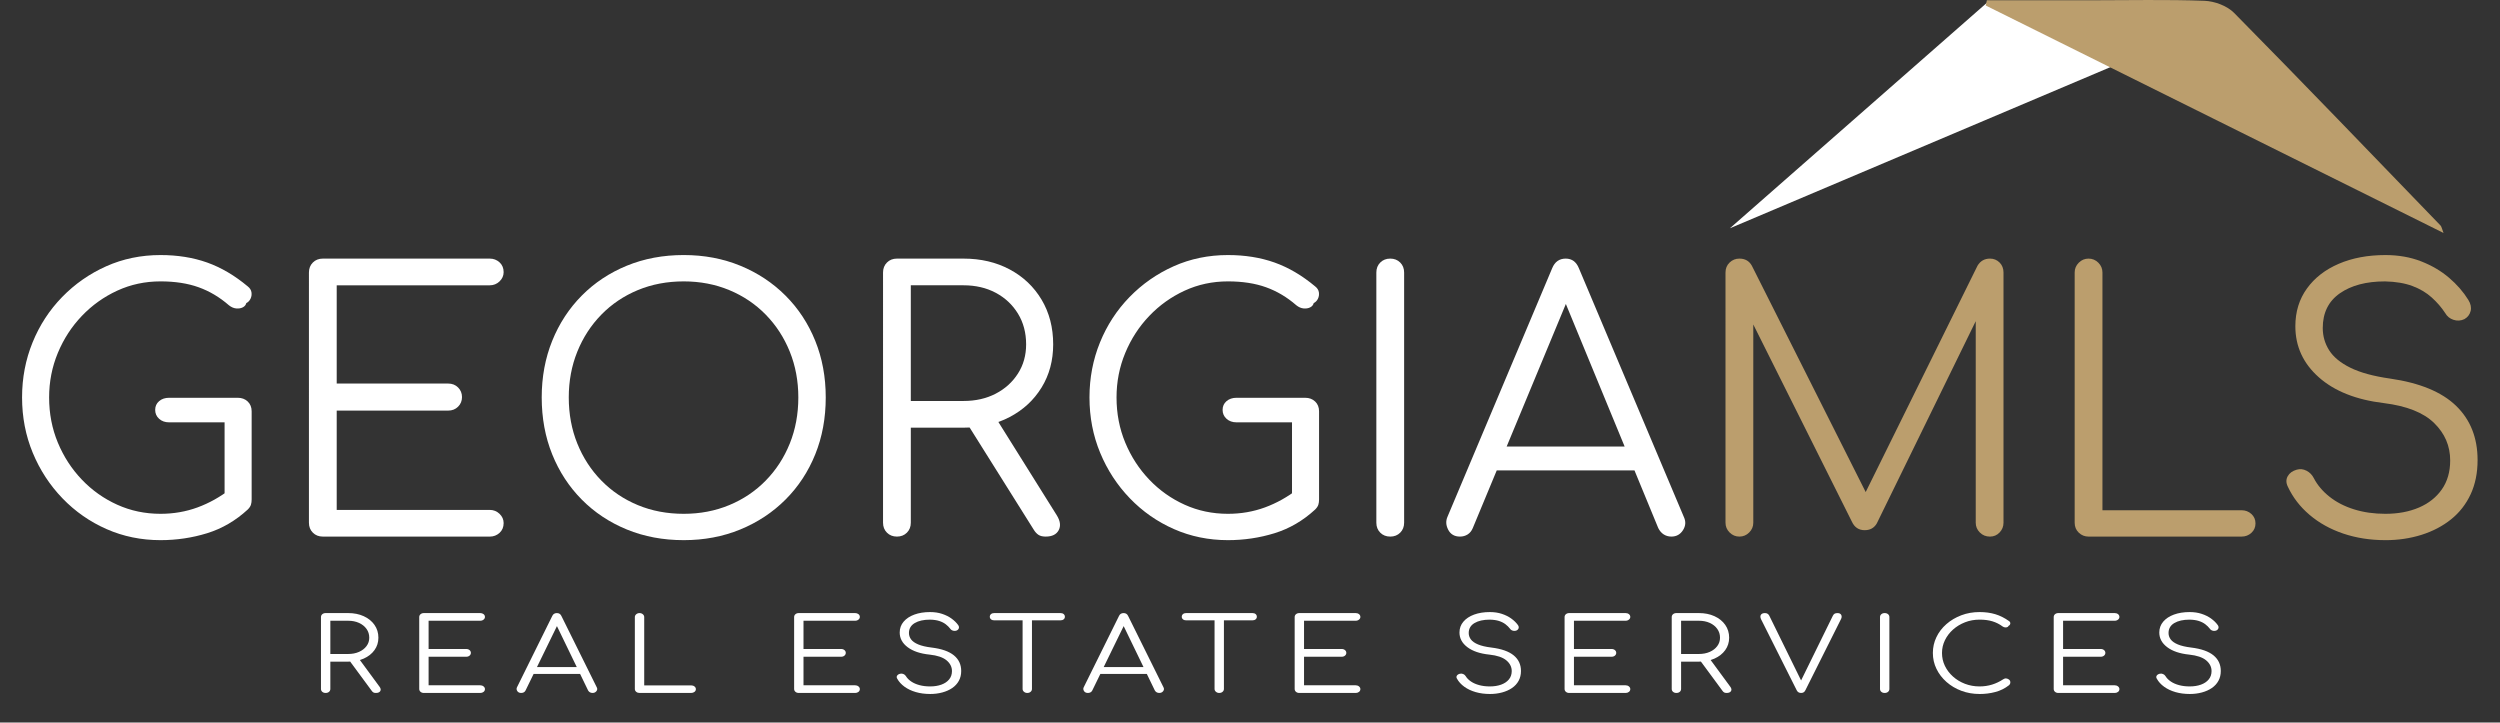
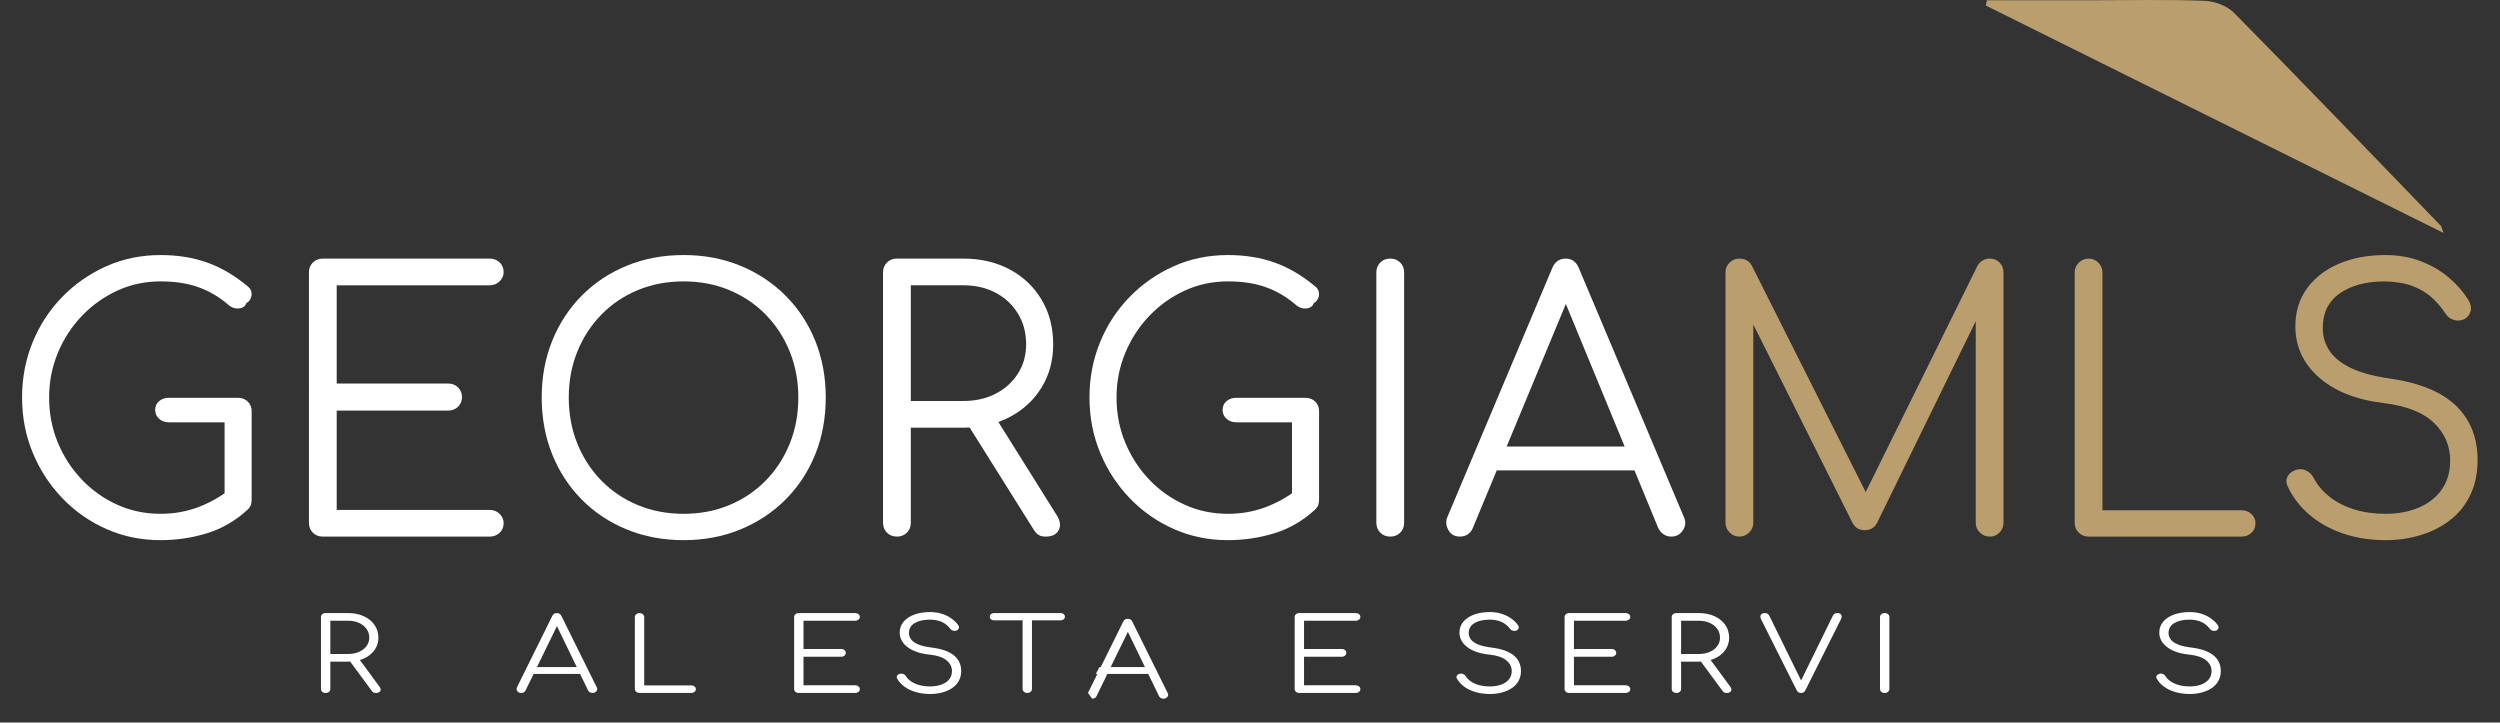
<svg xmlns="http://www.w3.org/2000/svg" id="a" viewBox="0 0 488.869 141.287">
  <rect x="0" y="0" width="488.869" height="141.287" fill="#333333" stroke="none" />
  <defs>
    <style>.b{fill:#fff;}.c{fill:#bb9e6d;}</style>
  </defs>
  <g>
    <path class="b" d="M31.39,105.625c-3.759,0-7.273-.719-10.545-2.158-3.271-1.438-6.148-3.445-8.63-6.021-2.483-2.575-4.419-5.544-5.812-8.908s-2.088-6.971-2.088-10.823c0-3.804,.684-7.389,2.053-10.753,1.368-3.364,3.294-6.322,5.777-8.874,2.481-2.551,5.359-4.559,8.63-6.021,3.271-1.461,6.809-2.192,10.614-2.192,3.341,0,6.379,.487,9.118,1.461,2.737,.975,5.382,2.53,7.934,4.664,.418,.325,.662,.708,.731,1.148,.07,.441,.011,.859-.174,1.252-.186,.395-.464,.686-.835,.87-.093,.372-.325,.65-.696,.835-.372,.186-.8,.255-1.288,.208-.487-.045-.964-.254-1.427-.626-1.81-1.577-3.783-2.75-5.916-3.515-2.135-.766-4.618-1.148-7.447-1.148-3.017,0-5.836,.604-8.457,1.81-2.622,1.208-4.931,2.854-6.925,4.942-1.996,2.088-3.562,4.501-4.698,7.238-1.138,2.738-1.705,5.638-1.705,8.7,0,3.156,.567,6.102,1.705,8.839,1.137,2.738,2.703,5.15,4.698,7.239,1.994,2.088,4.303,3.724,6.925,4.906,2.621,1.184,5.439,1.775,8.457,1.775,2.551,0,4.964-.418,7.238-1.253,2.273-.835,4.431-2.041,6.473-3.619,.557-.464,1.148-.649,1.775-.558,.626,.094,1.171,.372,1.636,.836,.463,.464,.696,1.067,.696,1.81,0,.372-.046,.708-.139,1.009-.093,.303-.302,.616-.626,.939-2.366,2.182-5.011,3.724-7.934,4.629-2.923,.904-5.963,1.357-9.118,1.357Zm17.817-7.935l-5.29-1.114v-13.989h-10.857c-.79,0-1.439-.231-1.949-.696-.511-.463-.766-1.044-.766-1.74s.255-1.264,.766-1.705c.51-.44,1.16-.661,1.949-.661h13.433c.789,0,1.438,.243,1.949,.73,.51,.487,.766,1.125,.766,1.914v17.261Z" />
    <path class="b" d="M63.127,104.928c-.79,0-1.438-.255-1.949-.766-.511-.51-.766-1.159-.766-1.949V53.285c0-.789,.254-1.438,.766-1.949,.51-.51,1.159-.766,1.949-.766h32.643c.742,0,1.38,.244,1.914,.731,.533,.487,.8,1.125,.8,1.914,0,.696-.268,1.3-.8,1.81-.534,.511-1.172,.766-1.914,.766h-29.928v19.21h21.785c.789,0,1.438,.255,1.949,.766,.51,.511,.766,1.137,.766,1.879,0,.743-.255,1.37-.766,1.879-.511,.511-1.16,.766-1.949,.766h-21.785v19.419h29.928c.742,0,1.38,.255,1.914,.766,.533,.511,.8,1.113,.8,1.81,0,.789-.268,1.427-.8,1.914-.534,.487-1.172,.73-1.914,.73H63.127Z" />
    <path class="b" d="M133.701,105.625c-4.037,0-7.75-.696-11.136-2.088-3.388-1.393-6.323-3.341-8.804-5.847-2.483-2.506-4.409-5.452-5.777-8.84-1.369-3.386-2.053-7.099-2.053-11.136,0-3.99,.684-7.679,2.053-11.066,1.368-3.387,3.294-6.334,5.777-8.839,2.481-2.506,5.417-4.455,8.804-5.847,3.387-1.392,7.1-2.088,11.136-2.088,3.99,0,7.679,.696,11.066,2.088,3.387,1.392,6.334,3.341,8.839,5.847,2.506,2.505,4.442,5.453,5.812,8.839,1.368,3.388,2.053,7.076,2.053,11.066,0,4.037-.685,7.75-2.053,11.136-1.369,3.388-3.306,6.334-5.812,8.84-2.505,2.506-5.453,4.454-8.839,5.847-3.388,1.392-7.076,2.088-11.066,2.088Zm0-5.15c3.202,0,6.17-.568,8.909-1.705,2.737-1.137,5.116-2.737,7.134-4.803,2.019-2.064,3.584-4.478,4.698-7.239,1.113-2.76,1.67-5.764,1.67-9.013,0-3.202-.557-6.183-1.67-8.944-1.114-2.76-2.68-5.173-4.698-7.238-2.019-2.064-4.397-3.665-7.134-4.803-2.738-1.136-5.707-1.705-8.909-1.705-3.249,0-6.241,.569-8.979,1.705-2.738,1.138-5.116,2.739-7.134,4.803-2.018,2.065-3.584,4.479-4.698,7.238-1.114,2.761-1.67,5.742-1.67,8.944,0,3.249,.557,6.253,1.67,9.013,1.114,2.762,2.68,5.175,4.698,7.239,2.019,2.065,4.396,3.666,7.134,4.803,2.737,1.137,5.73,1.705,8.979,1.705Z" />
    <path class="b" d="M175.391,104.928c-.79,0-1.438-.255-1.949-.766-.511-.51-.766-1.159-.766-1.949V53.285c0-.789,.254-1.438,.766-1.949,.51-.51,1.159-.766,1.949-.766h13.016c3.386,0,6.403,.708,9.048,2.123,2.645,1.416,4.721,3.388,6.229,5.916,1.507,2.53,2.262,5.441,2.262,8.735,0,3.156-.754,5.963-2.262,8.422-1.508,2.46-3.584,4.385-6.229,5.777-2.645,1.392-5.662,2.088-9.048,2.088h-10.301v18.583c0,.79-.256,1.439-.766,1.949-.511,.511-1.161,.766-1.949,.766Zm2.715-26.518h10.301c2.366,0,4.465-.475,6.299-1.427,1.833-.95,3.282-2.262,4.35-3.932,1.067-1.67,1.601-3.573,1.601-5.708,0-2.273-.534-4.28-1.601-6.021-1.068-1.74-2.518-3.097-4.35-4.071-1.833-.975-3.933-1.462-6.299-1.462h-10.301v22.62Zm26.378,26.518c-.604,0-1.079-.115-1.427-.348s-.661-.58-.939-1.044l-13.364-21.298,5.429-1.392,12.459,19.906c.696,1.113,.823,2.088,.383,2.923-.441,.835-1.288,1.253-2.541,1.253Z" />
    <path class="b" d="M240.12,105.625c-3.759,0-7.273-.719-10.545-2.158-3.271-1.438-6.148-3.445-8.63-6.021-2.483-2.575-4.419-5.544-5.812-8.908s-2.088-6.971-2.088-10.823c0-3.804,.684-7.389,2.053-10.753,1.368-3.364,3.294-6.322,5.777-8.874,2.481-2.551,5.359-4.559,8.63-6.021,3.271-1.461,6.809-2.192,10.614-2.192,3.341,0,6.378,.487,9.118,1.461,2.737,.975,5.382,2.53,7.934,4.664,.418,.325,.662,.708,.731,1.148,.069,.441,.011,.859-.174,1.252-.187,.395-.465,.686-.836,.87-.093,.372-.325,.65-.695,.835-.372,.186-.801,.255-1.288,.208-.487-.045-.964-.254-1.427-.626-1.81-1.577-3.782-2.75-5.916-3.515-2.135-.766-4.617-1.148-7.447-1.148-3.017,0-5.836,.604-8.457,1.81-2.622,1.208-4.931,2.854-6.925,4.942-1.996,2.088-3.562,4.501-4.698,7.238-1.138,2.738-1.705,5.638-1.705,8.7,0,3.156,.567,6.102,1.705,8.839,1.137,2.738,2.703,5.15,4.698,7.239,1.994,2.088,4.303,3.724,6.925,4.906,2.621,1.184,5.439,1.775,8.457,1.775,2.551,0,4.964-.418,7.238-1.253s4.431-2.041,6.473-3.619c.558-.464,1.148-.649,1.775-.558,.626,.094,1.171,.372,1.636,.836,.463,.464,.695,1.067,.695,1.81,0,.372-.046,.708-.139,1.009-.094,.303-.303,.616-.627,.939-2.366,2.182-5.011,3.724-7.934,4.629-2.924,.904-5.963,1.357-9.118,1.357Zm17.817-7.935l-5.289-1.114v-13.989h-10.857c-.79,0-1.439-.231-1.949-.696-.511-.463-.766-1.044-.766-1.74s.255-1.264,.766-1.705c.51-.44,1.16-.661,1.949-.661h13.433c.788,0,1.438,.243,1.948,.73s.766,1.125,.766,1.914v17.261Z" />
    <path class="b" d="M271.857,104.928c-.79,0-1.438-.255-1.949-.766-.511-.51-.766-1.159-.766-1.949V53.285c0-.789,.255-1.438,.766-1.949,.511-.51,1.159-.766,1.949-.766,.788,0,1.438,.256,1.949,.766,.51,.511,.766,1.161,.766,1.949v48.929c0,.79-.256,1.439-.766,1.949-.512,.511-1.161,.766-1.949,.766Z" />
    <path class="b" d="M285.499,104.928c-1.067,0-1.833-.44-2.297-1.322-.464-.881-.511-1.74-.139-2.575l20.462-48.582c.511-1.253,1.393-1.879,2.646-1.879,1.206,0,2.063,.626,2.575,1.879l20.532,48.651c.417,.882,.358,1.74-.174,2.575-.534,.835-1.288,1.253-2.263,1.253-.557,0-1.056-.14-1.496-.418-.441-.278-.801-.695-1.079-1.253l-19.14-46.423h2.157l-19.279,46.423c-.232,.558-.568,.975-1.009,1.253-.442,.278-.94,.418-1.497,.418Zm4.594-12.945l2.088-4.664h28.258l2.088,4.664h-32.434Z" />
    <path class="c" d="M340.134,104.928c-.743,0-1.381-.267-1.914-.801-.534-.532-.801-1.171-.801-1.914V53.285c0-.789,.267-1.438,.801-1.949,.533-.51,1.171-.766,1.914-.766,1.113,0,1.925,.465,2.436,1.392l23.456,46.632h-2.366l23.037-46.632c.557-.927,1.368-1.392,2.437-1.392,.741,0,1.368,.256,1.879,.766,.51,.511,.766,1.161,.766,1.949v48.929c0,.743-.256,1.382-.766,1.914-.511,.534-1.138,.801-1.879,.801-.79,0-1.451-.267-1.983-.801-.534-.532-.801-1.171-.801-1.914V60.314l1.184,.07-20.532,41.969c-.512,.882-1.3,1.322-2.367,1.322-1.16,0-1.995-.557-2.505-1.67l-20.672-41.343,1.393-.348v41.899c0,.743-.268,1.382-.801,1.914-.534,.534-1.173,.801-1.914,.801Z" />
    <path class="c" d="M408.412,104.928c-.743,0-1.381-.255-1.914-.766-.534-.51-.801-1.159-.801-1.949V53.285c0-.742,.267-1.38,.801-1.914,.533-.533,1.171-.801,1.914-.801,.741,0,1.38,.268,1.914,.801,.533,.534,.801,1.172,.801,1.914v46.493h27.214c.741,0,1.38,.243,1.913,.73s.801,1.103,.801,1.845c0,.743-.268,1.357-.801,1.845s-1.172,.73-1.913,.73h-29.929Z" />
    <path class="c" d="M466.459,105.625c-2.971,0-5.719-.43-8.248-1.288-2.529-.857-4.722-2.076-6.577-3.654-1.856-1.576-3.271-3.41-4.245-5.498-.372-.741-.383-1.427-.035-2.053,.348-.627,.939-1.056,1.774-1.288,.649-.185,1.288-.115,1.914,.209,.627,.325,1.102,.812,1.427,1.462,.696,1.346,1.717,2.552,3.062,3.619s2.945,1.891,4.803,2.471c1.855,.58,3.898,.87,6.125,.87,2.459,0,4.639-.406,6.543-1.219,1.9-.811,3.398-1.994,4.488-3.549s1.637-3.445,1.637-5.673c0-2.83-1.045-5.266-3.133-7.308-2.088-2.041-5.359-3.341-9.814-3.897-5.428-.649-9.674-2.332-12.736-5.046s-4.594-6.043-4.594-9.987c0-2.83,.754-5.29,2.263-7.378,1.507-2.088,3.584-3.7,6.229-4.837,2.645-1.136,5.682-1.705,9.117-1.705,2.551,0,4.871,.407,6.959,1.218,2.088,.812,3.91,1.879,5.465,3.201,1.553,1.323,2.818,2.773,3.793,4.35,.463,.743,.615,1.462,.453,2.158-.164,.696-.57,1.23-1.219,1.601-.695,.325-1.404,.372-2.123,.139-.721-.232-1.266-.672-1.635-1.323-.697-1.066-1.566-2.076-2.611-3.027-1.043-.951-2.309-1.705-3.793-2.262-1.484-.557-3.271-.858-5.359-.905-3.666,0-6.611,.778-8.84,2.332-2.227,1.555-3.34,3.817-3.34,6.786,0,1.578,.418,3.028,1.252,4.35,.836,1.322,2.217,2.46,4.143,3.411,1.924,.952,4.512,1.659,7.76,2.123,5.801,.835,10.104,2.61,12.912,5.325,2.807,2.714,4.209,6.253,4.209,10.614,0,2.505-.451,4.732-1.355,6.682-.906,1.948-2.182,3.584-3.828,4.906-1.648,1.323-3.574,2.332-5.777,3.028-2.205,.695-4.559,1.044-7.064,1.044Z" />
  </g>
-   <polygon class="b" points="338.276 44.638 422.339 9.04 388.751 .35 338.276 44.638" />
  <path class="c" d="M477.83,45.557c-30.2-15.005-59.858-29.742-89.517-44.478,.072-.342,.144-.683,.216-1.025,6.802,0,13.605,.001,20.407-0,7.379-.001,14.764-.171,22.133,.102,1.987,.074,4.431,.973,5.807,2.368,13.56,13.745,26.94,27.674,40.357,41.565,.22,.228,.265,.631,.596,1.468Z" />
  <g>
    <path class="b" d="M63.682,135.506c-.267,0-.486-.073-.658-.22-.172-.146-.258-.333-.258-.561v-14.06c0-.227,.086-.413,.258-.561,.172-.146,.391-.22,.658-.22h4.393c1.143,0,2.161,.203,3.053,.61,.893,.406,1.593,.974,2.103,1.7,.509,.727,.763,1.563,.763,2.51,0,.906-.254,1.713-.763,2.42-.509,.707-1.209,1.26-2.103,1.66-.893,.399-1.911,.6-3.053,.6h-3.477v5.34c0,.228-.086,.414-.258,.561-.173,.146-.392,.22-.658,.22Zm.916-7.62h3.477c.798,0,1.507-.137,2.125-.41,.619-.272,1.108-.649,1.468-1.13,.36-.479,.54-1.026,.54-1.64,0-.653-.18-1.23-.54-1.73-.36-.5-.85-.89-1.468-1.17s-1.327-.42-2.125-.42h-3.477v6.5Zm8.902,7.62c-.204,0-.364-.033-.481-.1-.118-.067-.223-.167-.317-.301l-4.51-6.119,1.832-.4,4.205,5.72c.235,.32,.278,.601,.129,.84-.149,.24-.435,.36-.857,.36Z" />
-     <path class="b" d="M82.896,135.506c-.267,0-.486-.073-.658-.22-.172-.146-.258-.333-.258-.561v-14.06c0-.227,.086-.413,.258-.561,.172-.146,.391-.22,.658-.22h11.017c.25,0,.465,.07,.646,.21,.18,.141,.27,.323,.27,.55,0,.2-.09,.374-.27,.521-.181,.146-.396,.22-.646,.22h-10.101v5.521h7.352c.266,0,.485,.073,.658,.22s.258,.327,.258,.54-.086,.394-.258,.54-.392,.22-.658,.22h-7.352v5.58h10.101c.25,0,.465,.073,.646,.22,.18,.147,.27,.32,.27,.521,0,.227-.09,.41-.27,.55-.181,.14-.396,.21-.646,.21h-11.017Z" />
    <path class="b" d="M101.922,135.506c-.36,0-.619-.127-.775-.38-.157-.253-.173-.5-.047-.74l6.906-13.96c.172-.36,.47-.54,.893-.54,.407,0,.696,.18,.869,.54l6.929,13.98c.141,.253,.121,.5-.059,.739-.18,.24-.435,.36-.764,.36-.188,0-.356-.04-.505-.12-.149-.08-.27-.2-.364-.36l-6.459-13.34h.728l-6.506,13.34c-.079,.16-.192,.28-.341,.36s-.317,.12-.505,.12Zm1.55-3.72l.705-1.34h9.537l.705,1.34h-10.946Z" />
    <path class="b" d="M125.059,135.506c-.251,0-.466-.073-.646-.22-.18-.146-.27-.333-.27-.561v-14.06c0-.213,.09-.396,.27-.55,.18-.153,.395-.23,.646-.23,.25,0,.466,.077,.646,.23,.18,.153,.27,.337,.27,.55v13.359h9.184c.25,0,.466,.07,.646,.211,.18,.14,.271,.316,.271,.529,0,.214-.09,.391-.271,.53s-.396,.21-.646,.21h-10.1Z" />
    <path class="b" d="M156.206,135.506c-.267,0-.486-.073-.658-.22-.172-.146-.258-.333-.258-.561v-14.06c0-.227,.086-.413,.258-.561,.172-.146,.391-.22,.658-.22h11.017c.25,0,.465,.07,.646,.21,.18,.141,.27,.323,.27,.55,0,.2-.09,.374-.27,.521-.181,.146-.396,.22-.646,.22h-10.101v5.521h7.352c.266,0,.485,.073,.658,.22s.258,.327,.258,.54-.086,.394-.258,.54-.392,.22-.658,.22h-7.352v5.58h10.101c.25,0,.465,.073,.646,.22,.18,.147,.27,.32,.27,.521,0,.227-.09,.41-.27,.55-.181,.14-.396,.21-.646,.21h-11.017Z" />
    <path class="b" d="M181.879,135.707c-1.002,0-1.93-.124-2.783-.37-.854-.247-1.594-.597-2.22-1.05s-1.104-.98-1.433-1.58c-.125-.213-.129-.41-.012-.59,.117-.181,.317-.304,.599-.37,.219-.054,.435-.033,.646,.06,.211,.094,.372,.233,.481,.42,.235,.387,.579,.733,1.033,1.04s.995,.544,1.621,.71c.626,.167,1.315,.25,2.067,.25,.83,0,1.566-.116,2.208-.35s1.147-.573,1.515-1.021c.368-.446,.552-.989,.552-1.63,0-.812-.352-1.513-1.057-2.1s-1.809-.96-3.312-1.12c-1.833-.187-3.265-.67-4.299-1.45-1.033-.78-1.55-1.736-1.55-2.87,0-.812,.254-1.52,.764-2.12,.509-.6,1.209-1.062,2.102-1.39,.893-.326,1.918-.49,3.077-.49,.861,0,1.645,.117,2.349,.351s1.319,.54,1.844,.92c.524,.38,.951,.797,1.28,1.25,.156,.213,.208,.42,.153,.62-.055,.199-.192,.354-.411,.46-.235,.093-.474,.106-.717,.04s-.427-.193-.552-.38c-.235-.307-.528-.597-.881-.87s-.779-.49-1.28-.65c-.501-.16-1.104-.246-1.809-.26-1.237,0-2.231,.224-2.983,.67-.752,.447-1.128,1.097-1.128,1.95,0,.453,.141,.87,.423,1.25,.282,.38,.748,.707,1.398,.979,.649,.273,1.522,.478,2.619,.61,1.957,.24,3.409,.75,4.357,1.53,.947,.779,1.421,1.797,1.421,3.05,0,.72-.153,1.359-.458,1.92-.306,.56-.736,1.03-1.292,1.41-.556,.38-1.206,.67-1.95,.87-.744,.199-1.539,.3-2.384,.3Z" />
    <path class="b" d="M194.399,121.306c-.25,0-.454-.066-.61-.2-.157-.133-.235-.3-.235-.5,0-.213,.078-.386,.235-.52,.156-.133,.36-.2,.61-.2h12.99c.25,0,.454,.067,.611,.2,.156,.134,.235,.307,.235,.52,0,.2-.079,.367-.235,.5-.157,.134-.36,.2-.611,.2h-12.99Zm6.483,14.2c-.251,0-.466-.076-.646-.23-.18-.152-.27-.336-.27-.55v-14.84h1.832v14.84c0,.214-.086,.397-.258,.55-.173,.154-.392,.23-.658,.23Z" />
-     <path class="b" d="M212.745,135.506c-.36,0-.619-.127-.775-.38-.157-.253-.173-.5-.047-.74l6.906-13.96c.172-.36,.47-.54,.893-.54,.407,0,.696,.18,.869,.54l6.929,13.98c.141,.253,.121,.5-.059,.739-.18,.24-.435,.36-.764,.36-.188,0-.356-.04-.505-.12-.149-.08-.27-.2-.364-.36l-6.459-13.34h.728l-6.506,13.34c-.079,.16-.192,.28-.341,.36s-.317,.12-.505,.12Zm1.55-3.72l.705-1.34h9.537l.705,1.34h-10.946Z" />
-     <path class="b" d="M231.936,121.306c-.25,0-.454-.066-.61-.2-.157-.133-.235-.3-.235-.5,0-.213,.078-.386,.235-.52,.156-.133,.36-.2,.61-.2h12.99c.25,0,.454,.067,.61,.2,.156,.134,.235,.307,.235,.52,0,.2-.079,.367-.235,.5-.156,.134-.36,.2-.61,.2h-12.99Zm6.483,14.2c-.251,0-.466-.076-.646-.23-.18-.152-.27-.336-.27-.55v-14.84h1.832v14.84c0,.214-.086,.397-.258,.55-.173,.154-.392,.23-.658,.23Z" />
+     <path class="b" d="M212.745,135.506l6.906-13.96c.172-.36,.47-.54,.893-.54,.407,0,.696,.18,.869,.54l6.929,13.98c.141,.253,.121,.5-.059,.739-.18,.24-.435,.36-.764,.36-.188,0-.356-.04-.505-.12-.149-.08-.27-.2-.364-.36l-6.459-13.34h.728l-6.506,13.34c-.079,.16-.192,.28-.341,.36s-.317,.12-.505,.12Zm1.55-3.72l.705-1.34h9.537l.705,1.34h-10.946Z" />
    <path class="b" d="M254.085,135.506c-.267,0-.485-.073-.657-.22-.173-.146-.259-.333-.259-.561v-14.06c0-.227,.086-.413,.259-.561,.172-.146,.391-.22,.657-.22h11.017c.25,0,.466,.07,.646,.21,.18,.141,.27,.323,.27,.55,0,.2-.09,.374-.27,.521-.181,.146-.396,.22-.646,.22h-10.101v5.521h7.353c.266,0,.485,.073,.657,.22,.173,.146,.259,.327,.259,.54s-.086,.394-.259,.54c-.172,.146-.392,.22-.657,.22h-7.353v5.58h10.101c.25,0,.466,.073,.646,.22,.18,.147,.27,.32,.27,.521,0,.227-.09,.41-.27,.55-.181,.14-.396,.21-.646,.21h-11.017Z" />
    <path class="b" d="M291.339,135.707c-1.002,0-1.93-.124-2.783-.37-.854-.247-1.594-.597-2.22-1.05-.627-.453-1.104-.98-1.433-1.58-.126-.213-.13-.41-.012-.59,.117-.181,.316-.304,.599-.37,.219-.054,.435-.033,.646,.06,.211,.094,.371,.233,.481,.42,.234,.387,.579,.733,1.033,1.04s.994,.544,1.621,.71c.626,.167,1.315,.25,2.066,.25,.83,0,1.566-.116,2.208-.35,.643-.233,1.147-.573,1.516-1.021,.367-.446,.552-.989,.552-1.63,0-.812-.353-1.513-1.057-2.1-.705-.587-1.809-.96-3.312-1.12-1.832-.187-3.265-.67-4.299-1.45-1.033-.78-1.55-1.736-1.55-2.87,0-.812,.254-1.52,.764-2.12,.509-.6,1.209-1.062,2.102-1.39,.893-.326,1.918-.49,3.077-.49,.861,0,1.645,.117,2.35,.351,.704,.233,1.318,.54,1.844,.92,.524,.38,.951,.797,1.28,1.25,.156,.213,.207,.42,.152,.62-.055,.199-.192,.354-.411,.46-.234,.093-.474,.106-.717,.04-.242-.066-.427-.193-.552-.38-.234-.307-.528-.597-.881-.87s-.779-.49-1.28-.65-1.104-.246-1.809-.26c-1.237,0-2.231,.224-2.982,.67-.752,.447-1.128,1.097-1.128,1.95,0,.453,.141,.87,.423,1.25s.747,.707,1.397,.979c.649,.273,1.522,.478,2.619,.61,1.957,.24,3.409,.75,4.357,1.53,.947,.779,1.421,1.797,1.421,3.05,0,.72-.152,1.359-.458,1.92-.306,.56-.736,1.03-1.292,1.41s-1.206,.67-1.949,.87c-.744,.199-1.539,.3-2.385,.3Z" />
    <path class="b" d="M306.866,135.506c-.267,0-.485-.073-.657-.22-.173-.146-.259-.333-.259-.561v-14.06c0-.227,.086-.413,.259-.561,.172-.146,.391-.22,.657-.22h11.017c.25,0,.466,.07,.646,.21,.18,.141,.27,.323,.27,.55,0,.2-.09,.374-.27,.521-.181,.146-.396,.22-.646,.22h-10.101v5.521h7.353c.266,0,.485,.073,.657,.22,.173,.146,.259,.327,.259,.54s-.086,.394-.259,.54c-.172,.146-.392,.22-.657,.22h-7.353v5.58h10.101c.25,0,.466,.073,.646,.22,.18,.147,.27,.32,.27,.521,0,.227-.09,.41-.27,.55-.181,.14-.396,.21-.646,.21h-11.017Z" />
    <path class="b" d="M327.818,135.506c-.267,0-.485-.073-.657-.22-.173-.146-.259-.333-.259-.561v-14.06c0-.227,.086-.413,.259-.561,.172-.146,.391-.22,.657-.22h4.393c1.143,0,2.161,.203,3.054,.61,.893,.406,1.593,.974,2.103,1.7,.509,.727,.763,1.563,.763,2.51,0,.906-.254,1.713-.763,2.42-.51,.707-1.21,1.26-2.103,1.66-.893,.399-1.911,.6-3.054,.6h-3.477v5.34c0,.228-.086,.414-.258,.561-.173,.146-.392,.22-.658,.22Zm.916-7.62h3.477c.799,0,1.507-.137,2.126-.41,.618-.272,1.107-.649,1.468-1.13,.36-.479,.54-1.026,.54-1.64,0-.653-.18-1.23-.54-1.73s-.85-.89-1.468-1.17c-.619-.28-1.327-.42-2.126-.42h-3.477v6.5Zm8.902,7.62c-.203,0-.363-.033-.481-.1-.117-.067-.223-.167-.316-.301l-4.511-6.119,1.832-.4,4.205,5.72c.235,.32,.278,.601,.129,.84-.148,.24-.435,.36-.857,.36Z" />
    <path class="b" d="M352.2,135.506c-.392,0-.673-.167-.846-.5l-6.976-13.9c-.173-.373-.185-.67-.035-.89,.148-.22,.41-.33,.786-.33,.392,0,.674,.167,.846,.5l6.483,13.2h-.517l6.459-13.16c.095-.2,.212-.34,.353-.42s.329-.12,.563-.12c.36,0,.604,.117,.729,.351s.117,.496-.023,.789l-7,13.98c-.094,.187-.211,.316-.353,.39-.141,.074-.297,.11-.47,.11Z" />
    <path class="b" d="M368.548,135.506c-.267,0-.486-.073-.658-.22s-.258-.333-.258-.561v-14.06c0-.227,.086-.413,.258-.561,.172-.146,.392-.22,.658-.22,.266,0,.484,.073,.657,.22,.172,.147,.259,.334,.259,.561v14.06c0,.228-.087,.414-.259,.561-.173,.146-.392,.22-.657,.22Z" />
-     <path class="b" d="M387.105,135.707c-1.269,0-2.455-.207-3.559-.62-1.104-.413-2.075-.99-2.913-1.73-.838-.739-1.491-1.593-1.961-2.56s-.705-2.003-.705-3.11c0-1.093,.23-2.123,.693-3.09,.461-.967,1.111-1.816,1.949-2.55s1.809-1.31,2.913-1.73c1.104-.42,2.298-.63,3.582-.63,1.127,0,2.152,.141,3.077,.42,.924,.28,1.816,.728,2.678,1.341,.141,.093,.223,.203,.246,.329,.023,.127,.004,.247-.059,.36s-.156,.197-.281,.25c-.032,.107-.11,.187-.235,.24-.126,.054-.271,.073-.435,.06-.164-.013-.325-.073-.481-.18-.61-.453-1.276-.79-1.997-1.01-.72-.221-1.558-.33-2.513-.33-1.019,0-1.97,.173-2.854,.52-.885,.348-1.664,.82-2.337,1.42-.674,.601-1.202,1.294-1.586,2.08-.384,.787-.575,1.62-.575,2.5,0,.907,.191,1.754,.575,2.54,.384,.787,.912,1.48,1.586,2.08,.673,.601,1.452,1.07,2.337,1.41s1.836,.51,2.854,.51c.86,0,1.675-.12,2.442-.359,.768-.24,1.495-.587,2.185-1.04,.188-.134,.388-.187,.6-.16,.211,.026,.395,.106,.552,.24,.156,.133,.234,.307,.234,.52,0,.107-.02,.203-.059,.29s-.105,.177-.199,.271c-.799,.626-1.691,1.069-2.678,1.329-.987,.261-2.013,.391-3.077,.391Z" />
-     <path class="b" d="M402.514,135.506c-.267,0-.486-.073-.658-.22s-.258-.333-.258-.561v-14.06c0-.227,.086-.413,.258-.561,.172-.146,.392-.22,.658-.22h11.016c.251,0,.466,.07,.646,.21,.18,.141,.27,.323,.27,.55,0,.2-.09,.374-.27,.521-.181,.146-.396,.22-.646,.22h-10.1v5.521h7.352c.267,0,.485,.073,.658,.22,.172,.146,.258,.327,.258,.54s-.086,.394-.258,.54c-.173,.146-.392,.22-.658,.22h-7.352v5.58h10.1c.251,0,.466,.073,.646,.22,.18,.147,.27,.32,.27,.521,0,.227-.09,.41-.27,.55-.181,.14-.396,.21-.646,.21h-11.016Z" />
    <path class="b" d="M428.187,135.707c-1.002,0-1.93-.124-2.783-.37-.854-.247-1.594-.597-2.22-1.05-.627-.453-1.104-.98-1.433-1.58-.126-.213-.13-.41-.013-.59,.118-.181,.317-.304,.6-.37,.219-.054,.435-.033,.646,.06,.212,.094,.372,.233,.481,.42,.235,.387,.579,.733,1.034,1.04,.454,.307,.994,.544,1.62,.71,.627,.167,1.315,.25,2.067,.25,.83,0,1.565-.116,2.208-.35,.642-.233,1.147-.573,1.515-1.021,.368-.446,.553-.989,.553-1.63,0-.812-.353-1.513-1.058-2.1-.704-.587-1.809-.96-3.312-1.12-1.832-.187-3.266-.67-4.299-1.45s-1.55-1.736-1.55-2.87c0-.812,.254-1.52,.763-2.12,.509-.6,1.21-1.062,2.103-1.39,.893-.326,1.918-.49,3.077-.49,.861,0,1.645,.117,2.349,.351,.705,.233,1.319,.54,1.845,.92,.524,.38,.951,.797,1.279,1.25,.157,.213,.208,.42,.153,.62-.056,.199-.192,.354-.411,.46-.235,.093-.474,.106-.717,.04s-.427-.193-.552-.38c-.235-.307-.528-.597-.881-.87s-.779-.49-1.28-.65-1.104-.246-1.809-.26c-1.237,0-2.231,.224-2.983,.67-.751,.447-1.127,1.097-1.127,1.95,0,.453,.141,.87,.423,1.25,.281,.38,.747,.707,1.397,.979,.649,.273,1.522,.478,2.619,.61,1.957,.24,3.409,.75,4.357,1.53,.947,.779,1.421,1.797,1.421,3.05,0,.72-.153,1.359-.458,1.92-.306,.56-.736,1.03-1.292,1.41-.557,.38-1.206,.67-1.95,.87-.743,.199-1.538,.3-2.384,.3Z" />
  </g>
</svg>